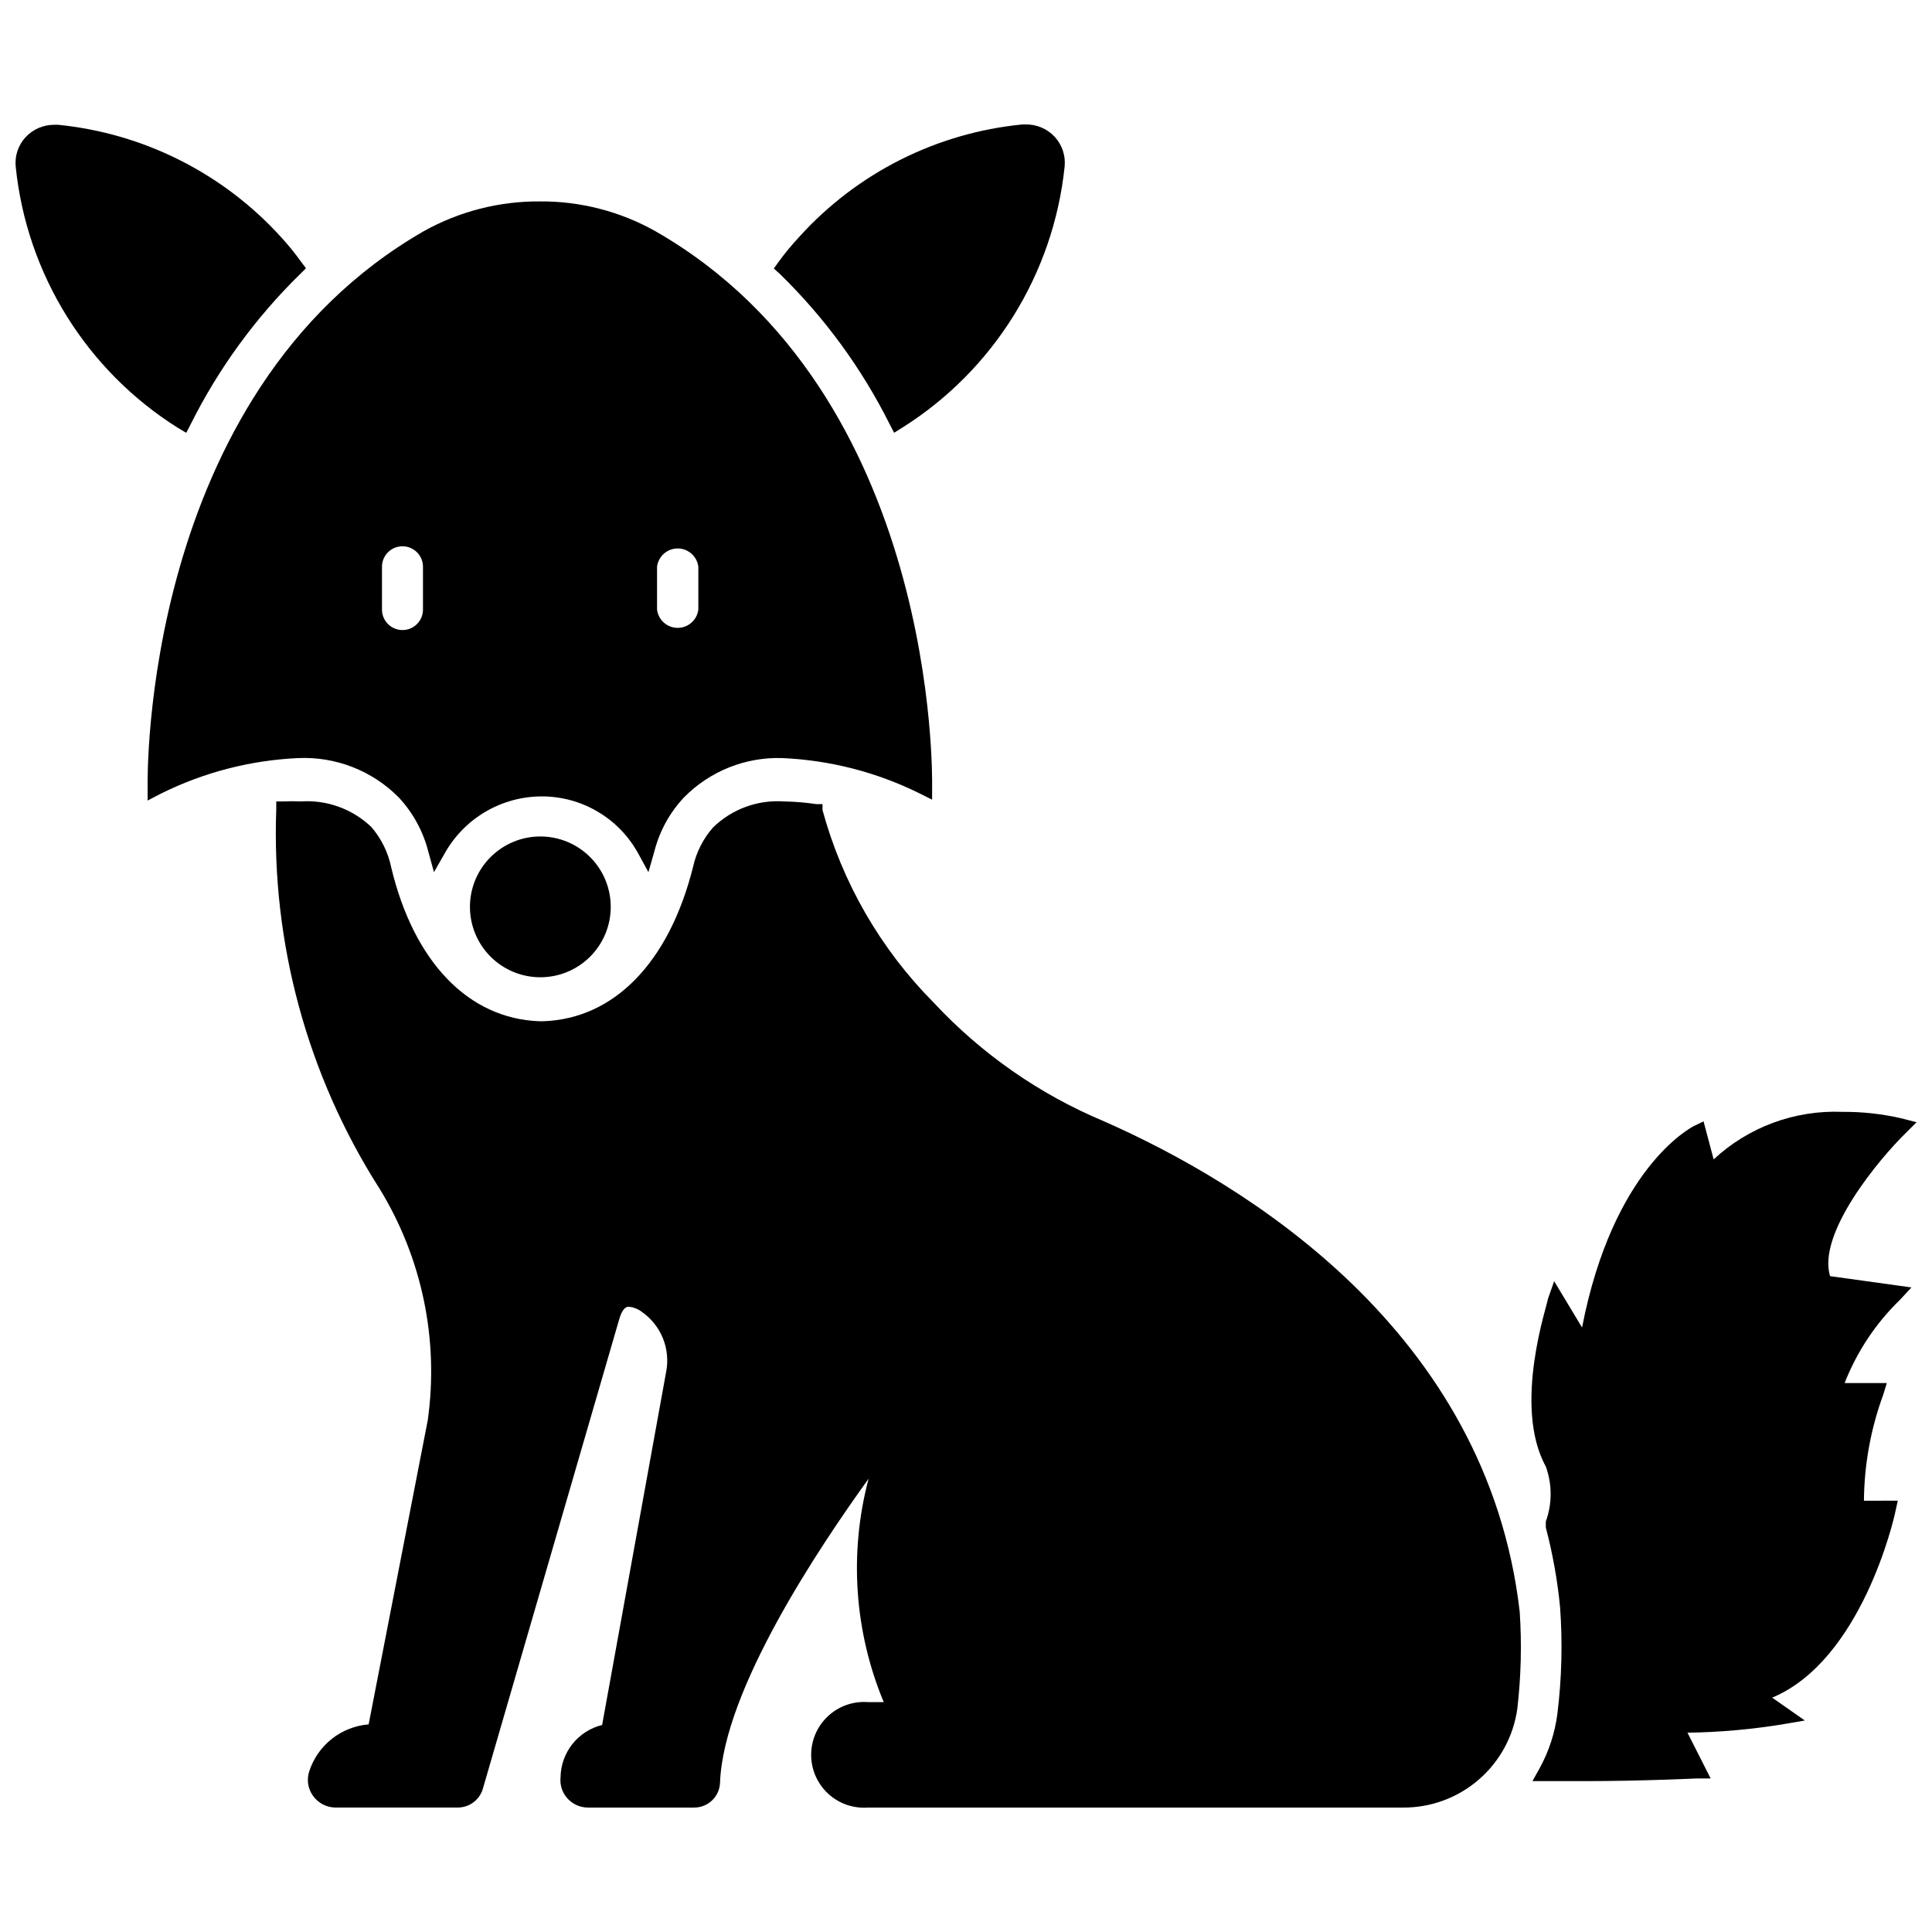
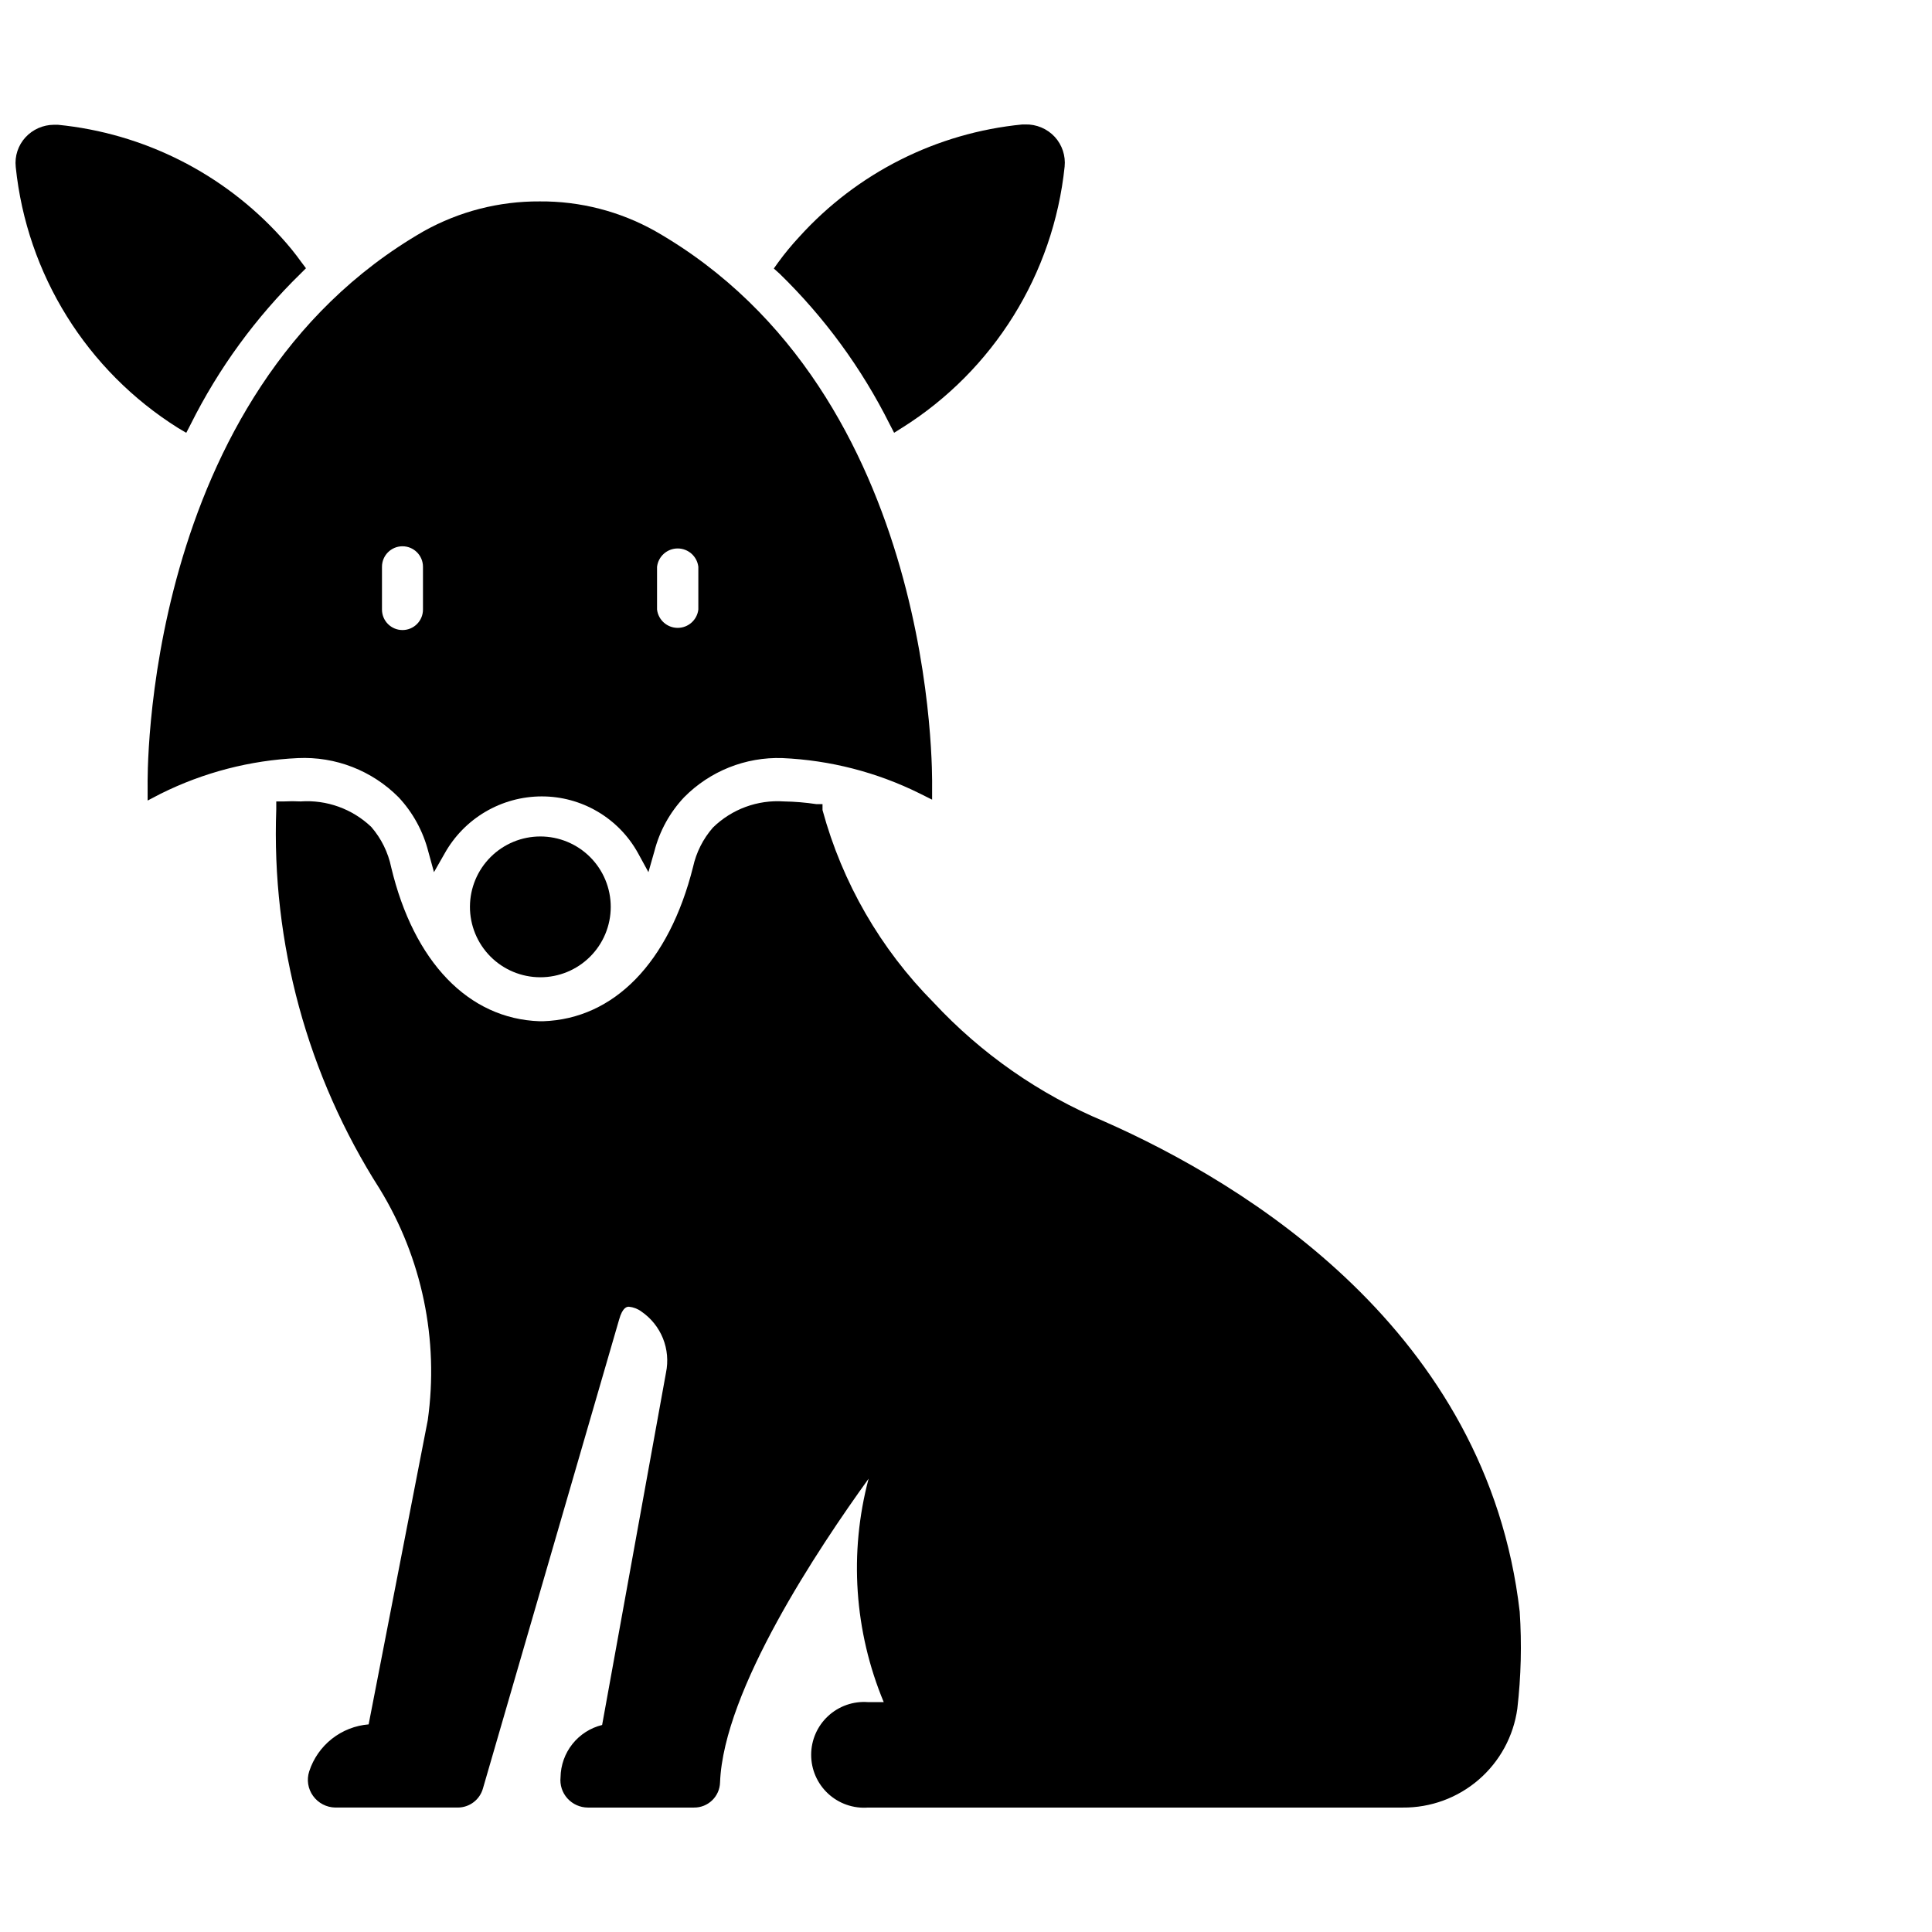
<svg xmlns="http://www.w3.org/2000/svg" width="800px" height="800px" version="1.1" viewBox="144 144 512 512">
  <defs>
    <clipPath id="b">
      <path d="m549 438h102.9v179h-102.9z" />
    </clipPath>
    <clipPath id="a">
      <path d="m148.09 177h77.906v82h-77.906z" />
    </clipPath>
  </defs>
  <g clip-path="url(#b)">
-     <path d="m648.99 444.32 2.914-2.914-3.938-1.023v0.004c-5.164-1.195-10.449-1.777-15.746-1.734-12.586-0.512-24.859 4.019-34.086 12.598l-2.676-10.078-2.598 1.258c-0.867 0.473-21.41 11.18-29.598 53.371l-7.398-12.281-1.652 4.723c0 1.18-9.445 28.262-0.551 44.398l-0.004 0.004c1.707 4.707 1.707 9.859 0 14.566v1.578-0.004c1.816 6.918 3.082 13.973 3.777 21.094 0.688 9.422 0.453 18.887-0.707 28.262-0.648 5.082-2.25 9.996-4.723 14.484l-1.891 3.387h14.168c14.641 0 29.285-0.707 29.441-0.707h3.621l-6.141-12.121 0.004-0.004c8.57-0.117 17.125-0.883 25.582-2.285l5.512-0.945-8.66-6.062c23.617-9.84 32.273-47.23 32.668-49.359l0.629-2.832-8.973 0.004c0.082-9.594 1.812-19.098 5.117-28.102l0.945-3.07h-11.18c3.25-8.312 8.242-15.828 14.645-22.043l3.07-3.305-21.57-2.992c-3.465-11.336 13.066-31.094 19.996-37.867z" />
-   </g>
+     </g>
  <path d="m379.77 256.41 1.18 2.281 2.125-1.34 0.004 0.004c24.219-15.227 40.098-40.742 43.059-69.195 0.293-2.875-0.652-5.738-2.598-7.875-2.023-2.188-4.894-3.391-7.871-3.305h-0.707c-22.727 2.215-43.805 12.824-59.121 29.758-1.996 2.141-3.863 4.402-5.59 6.769l-1.18 1.652 1.496 1.34v-0.004c11.902 11.574 21.777 25.066 29.203 39.914z" />
  <g clip-path="url(#a)">
    <path d="m193.36 258.7 1.18-2.281c7.414-14.836 17.258-28.328 29.125-39.914l1.418-1.418-1.18-1.574v0.004c-1.676-2.34-3.492-4.574-5.434-6.691-15.336-16.902-36.406-27.508-59.117-29.758h-1.102c-2.844 0.023-5.551 1.223-7.481 3.305-1.965 2.125-2.91 4.996-2.598 7.875 2.93 28.465 18.816 53.992 43.062 69.195z" />
  </g>
  <path d="m268.54 384.25c-0.02 4.953 1.93 9.711 5.418 13.227 3.488 3.512 8.234 5.496 13.188 5.508 4.953 0.016 9.707-1.941 13.215-5.434 3.512-3.496 5.488-8.242 5.492-13.195 0.008-4.953-1.953-9.703-5.453-13.211-3.5-3.504-8.25-5.473-13.203-5.473-4.934 0-9.668 1.957-13.164 5.438s-5.473 8.207-5.492 13.141z" />
  <path d="m249.64 355.29c3.793 4.062 6.5 9.02 7.871 14.406l1.496 5.434 2.832-4.961c2.555-4.57 6.277-8.375 10.785-11.031 4.512-2.656 9.645-4.066 14.879-4.082 5.219-0.02 10.348 1.367 14.852 4.016 4.5 2.644 8.207 6.449 10.73 11.02l2.754 5.039 1.574-5.512h0.004c1.363-5.367 4.074-10.297 7.871-14.328 6.856-6.949 16.301-10.719 26.055-10.391 12.645 0.559 25.031 3.746 36.371 9.367l3.305 1.652v-3.699c0-1.102 1.891-103.91-73.367-146.97-9.348-5.246-19.902-7.961-30.621-7.875-10.742-0.066-21.316 2.644-30.699 7.875-75.102 43.137-73.211 145.95-73.211 147.05v3.856l3.465-1.812v0.004c11.332-5.644 23.719-8.863 36.367-9.445 9.965-0.465 19.66 3.309 26.688 10.391zm6.453-61.086v11.336c0 3-2.43 5.43-5.43 5.43s-5.434-2.43-5.434-5.43v-11.336c0-3 2.434-5.434 5.434-5.434s5.43 2.434 5.43 5.434zm62.031 0c0.332-2.769 2.684-4.856 5.473-4.856 2.789 0 5.137 2.086 5.469 4.856v11.336c-0.332 2.769-2.68 4.852-5.469 4.852-2.789 0-5.141-2.082-5.473-4.852z" />
  <path d="m436.6 441.17c-17.129-7.16-32.531-17.895-45.184-31.488-14.059-14.172-24.203-31.746-29.441-51.008v-1.574h-1.652c-2.844-0.426-5.707-0.664-8.582-0.711-6.973-0.48-13.816 2.039-18.812 6.93-2.609 2.988-4.426 6.59-5.273 10.469-6.375 25.348-20.941 40.227-39.754 40.855h-0.867c-18.895-0.629-33.379-15.742-39.359-40.777-0.812-3.961-2.629-7.648-5.273-10.707-5.016-4.793-11.816-7.25-18.738-6.769-1.469-0.078-2.938-0.078-4.406 0h-2.047v2.047c-1.301 35.539 8.258 70.633 27.395 100.61 11.238 18.34 15.75 40.02 12.754 61.324l-15.668 80.609c-3.559 0.289-6.949 1.625-9.75 3.836-2.805 2.215-4.887 5.207-5.992 8.602-0.73 2.215-0.352 4.648 1.023 6.531 1.371 1.902 3.559 3.039 5.902 3.07h32.434c3.129 0.004 5.871-2.094 6.691-5.117l36.055-124.14c0.945-3.465 2.203-3.465 2.598-3.465 1.195 0.113 2.336 0.547 3.305 1.262 2.57 1.754 4.562 4.231 5.727 7.117 1.16 2.887 1.441 6.051 0.809 9.098l-16.926 93.363c-3.109 0.766-5.879 2.539-7.875 5.047-1.992 2.508-3.098 5.606-3.144 8.809-0.215 2.035 0.441 4.066 1.809 5.59 1.383 1.543 3.359 2.43 5.434 2.438h28.102c3.754 0.047 6.84-2.938 6.926-6.691 0.945-24.48 26.137-62.109 39.359-80.453l0.004 0.004c-5.207 19.637-3.797 40.441 4.012 59.195h-4.172c-3.887-0.293-7.719 1.051-10.578 3.703-2.859 2.648-4.481 6.371-4.481 10.27 0 3.898 1.621 7.621 4.481 10.273s6.691 3.992 10.578 3.699h141.7c7.383 0.07 14.543-2.551 20.133-7.375 5.594-4.824 9.238-11.523 10.25-18.836 0.988-8.52 1.199-17.109 0.633-25.664-8.582-74.469-72.66-113.44-110.13-129.97z" />
</svg>